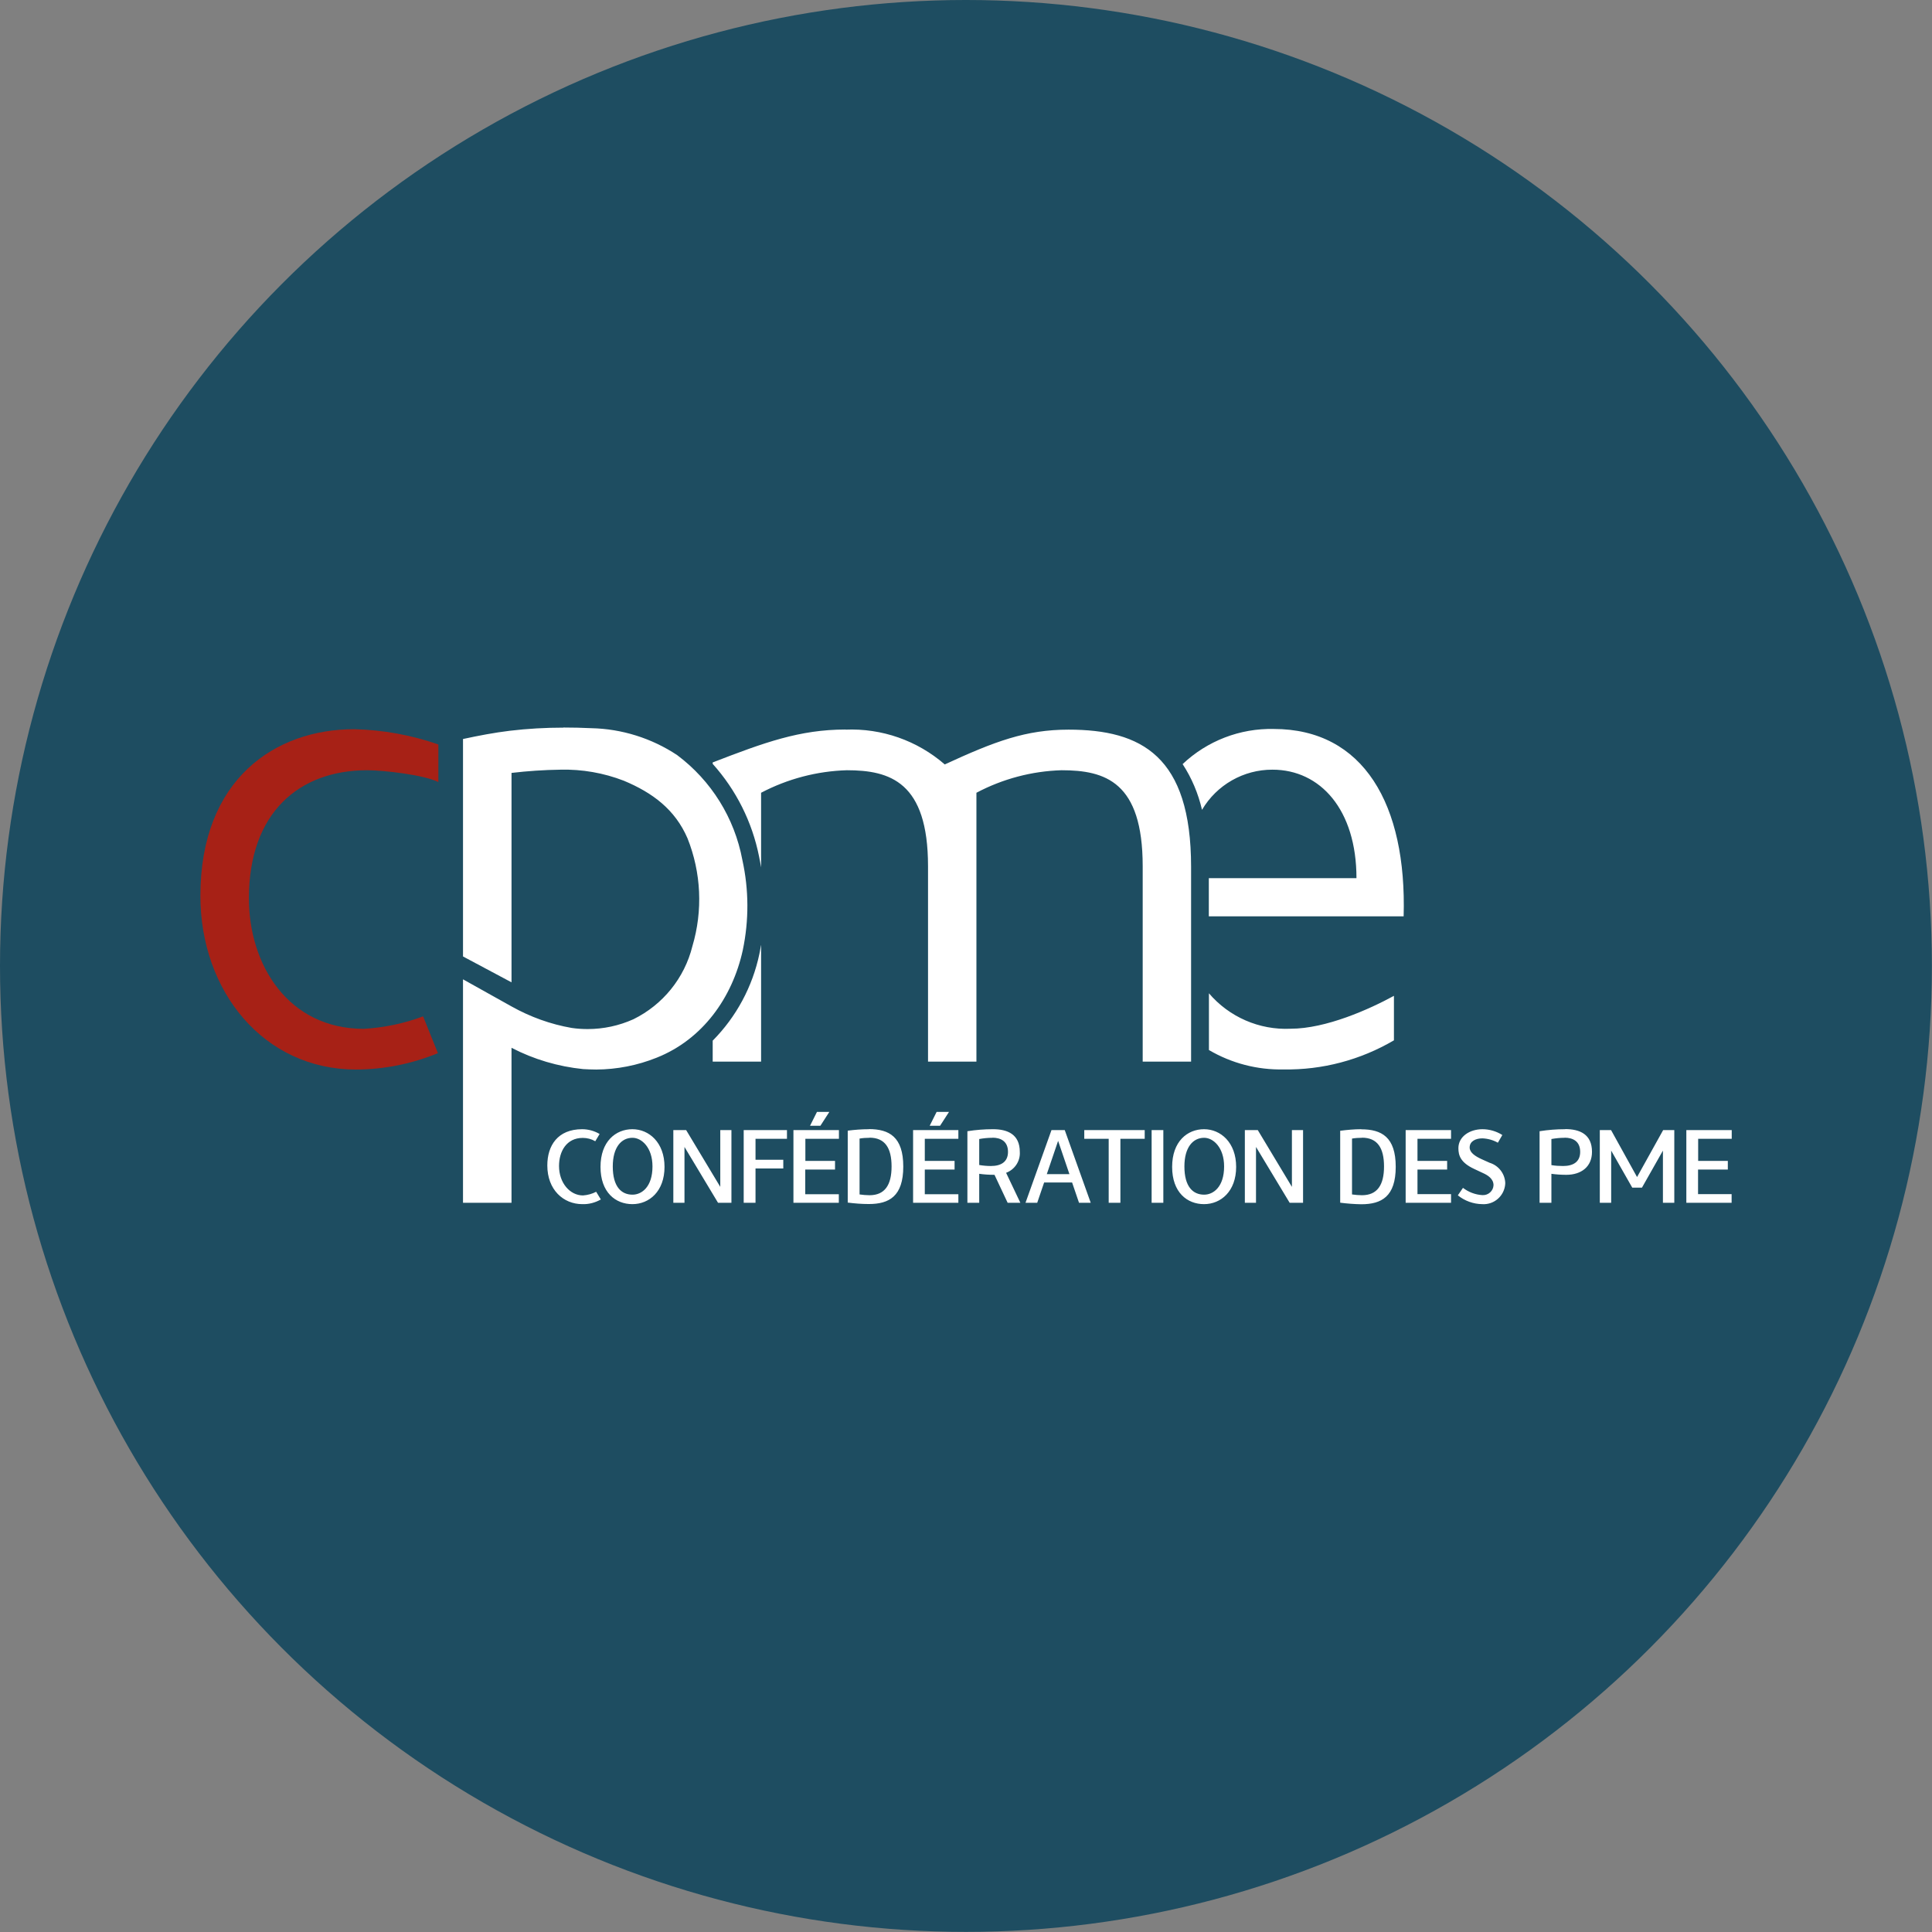
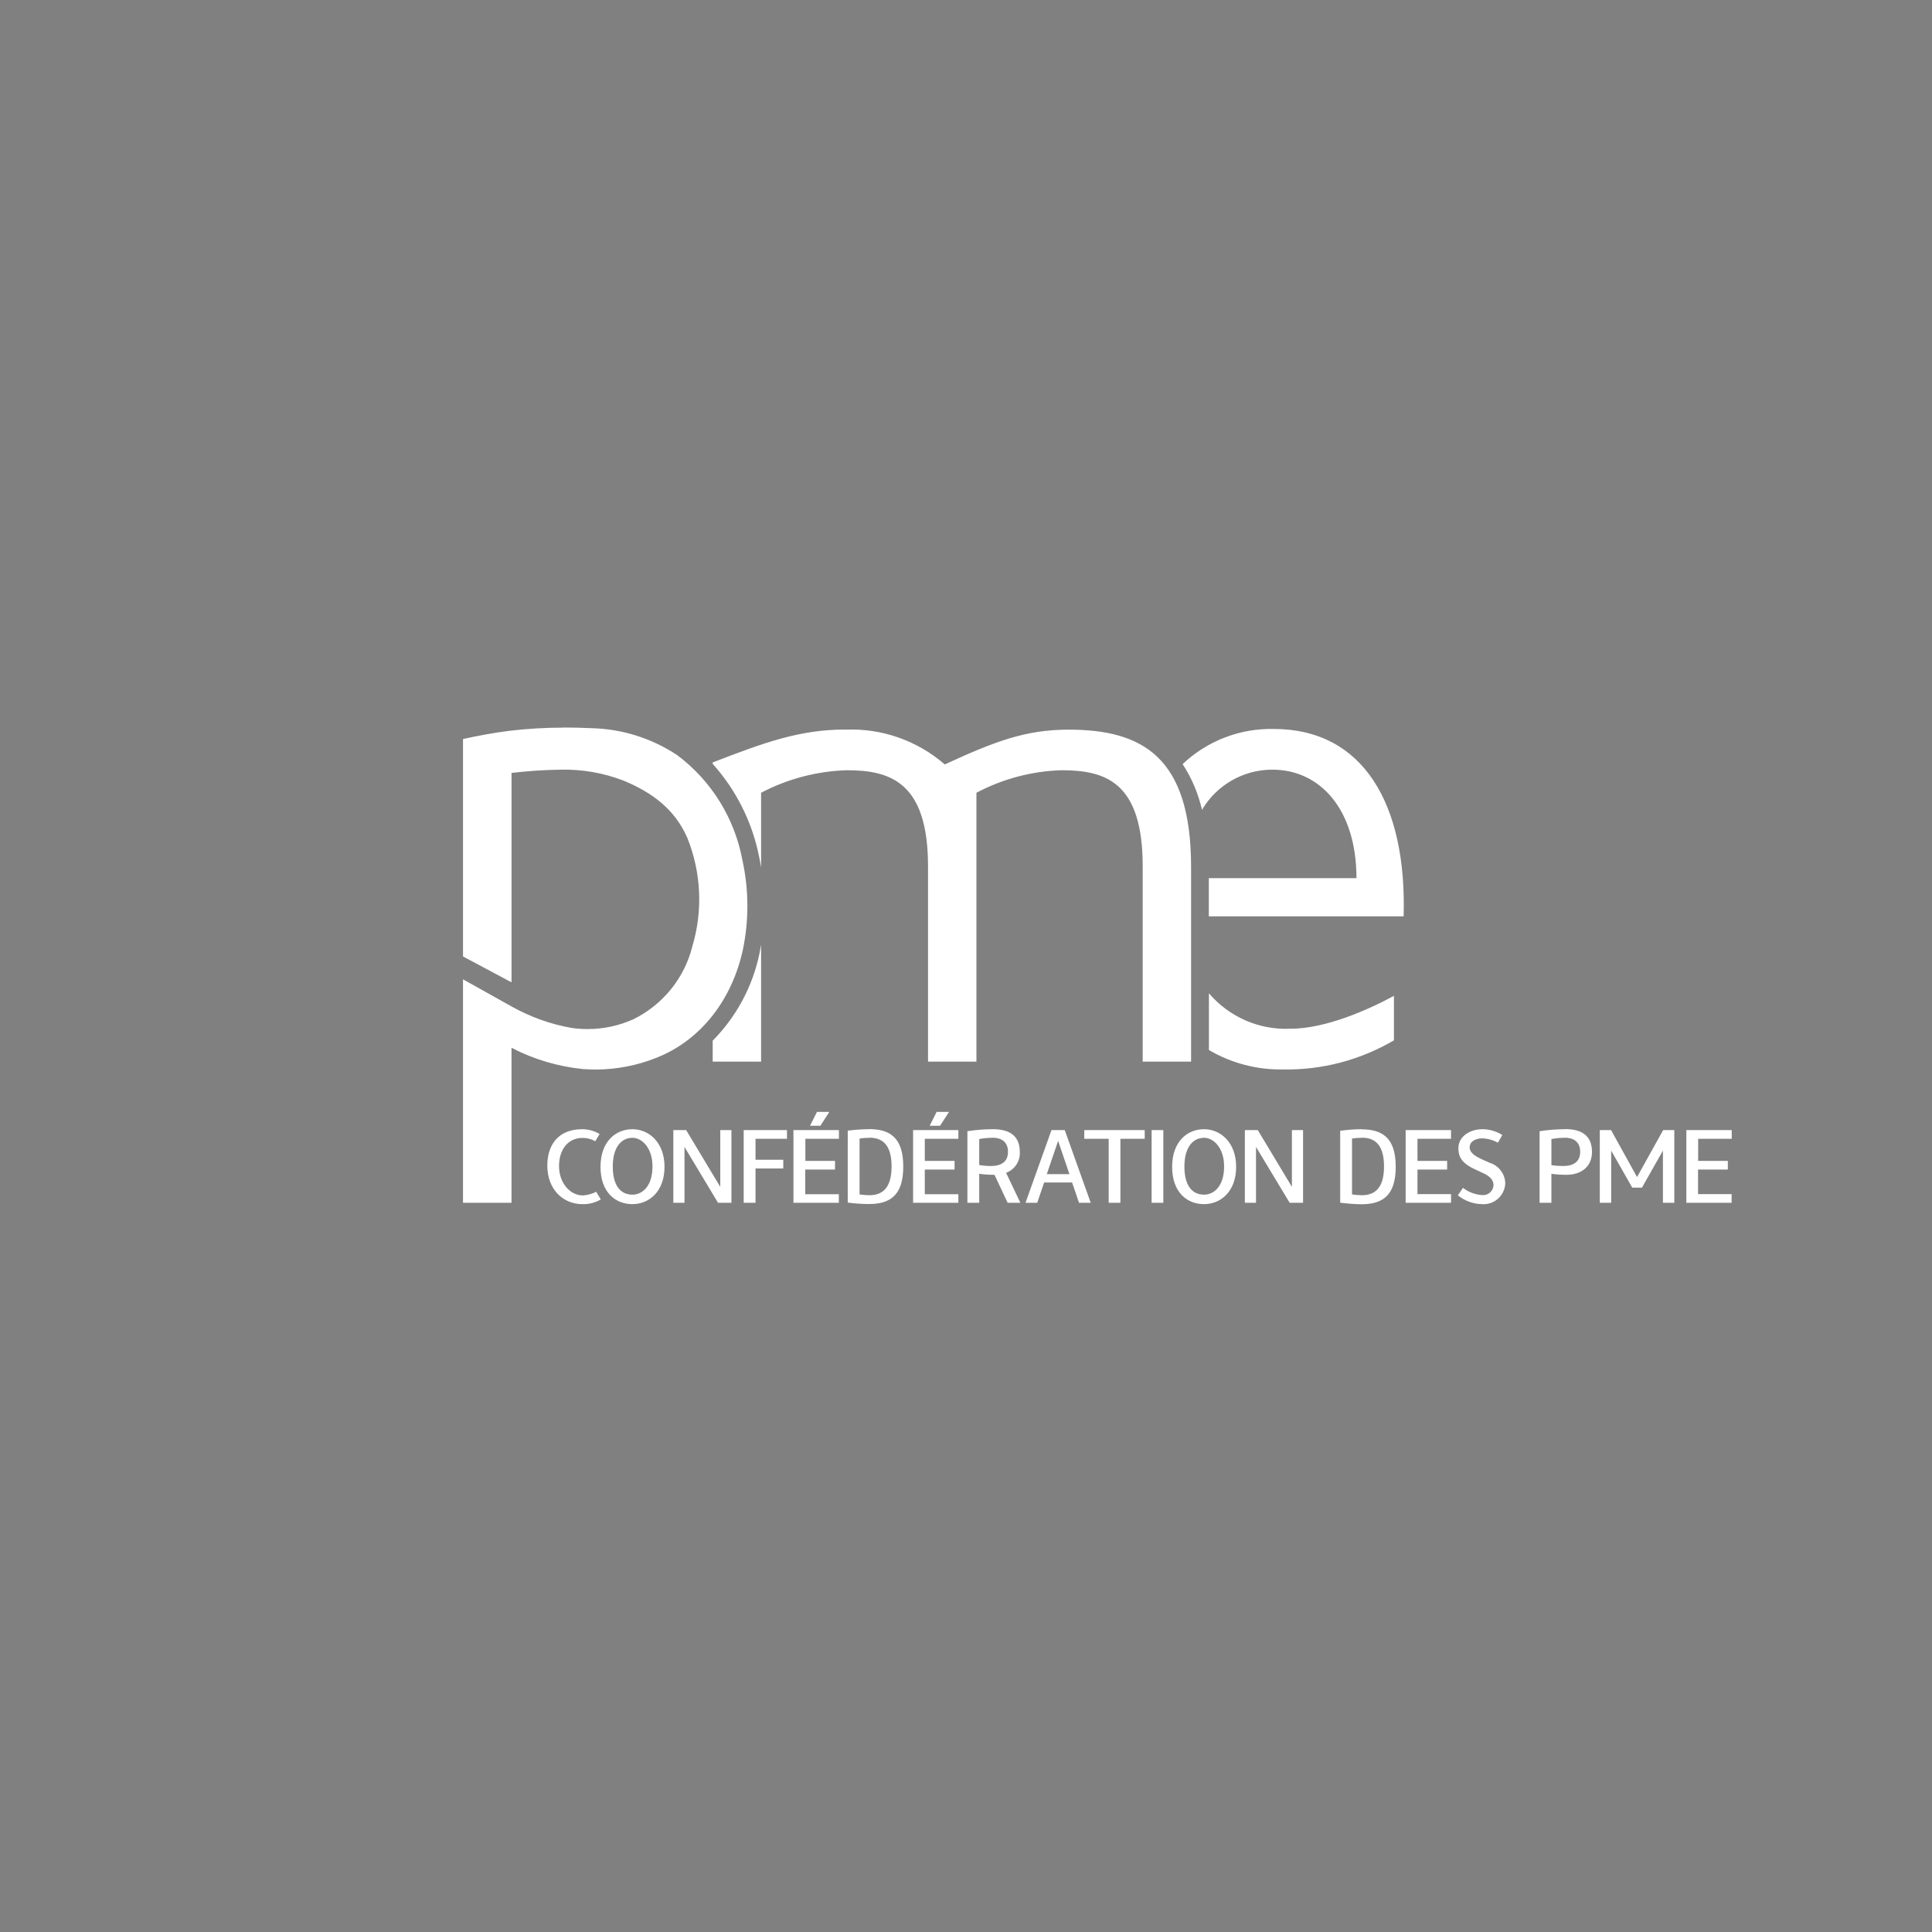
<svg xmlns="http://www.w3.org/2000/svg" id="Calque_2" viewBox="0 0 173.25 173.25">
  <rect x="0" y="0" width="173.25" height="173.25" fill="#808080" stroke="none" />
  <defs>
    <style>.cls-1{fill:#fff;}.cls-2{fill:#a72116;}.cls-3{fill:#1e4d61;}</style>
  </defs>
  <g id="Calque_1-2">
    <g>
-       <circle class="cls-3" cx="86.62" cy="86.62" r="86.62" />
      <g>
-         <path class="cls-2" d="m17.97,80.33c0,8.57,5.68,15.58,13.96,15.58,2.52-.01,5.01-.51,7.34-1.47l-1.33-3.3c-1.7.64-3.49,1.01-5.31,1.12-6.78,0-10.31-5.73-10.31-11.7,0-7.7,4.52-11.49,10.6-11.49,1.51,0,5.12.42,6.39,1.06v-3.37c-2.43-.85-4.98-1.31-7.55-1.37-7.07,0-13.79,4.46-13.79,14.95" />
        <path class="cls-1" d="m50.53,65.25c-1.61,0-3.21.09-4.81.28-1.41.17-2.81.44-4.2.74v19.5l4.35,2.32v-18.78c1.45-.17,2.91-.27,4.38-.29,1.94-.05,3.88.29,5.69.99,2.59,1.08,4.6,2.59,5.71,5.16,1.23,3.08,1.39,6.49.44,9.68-.71,2.86-2.65,5.25-5.29,6.55-1.29.58-2.69.88-4.1.88-.48,0-.95-.03-1.43-.1-1.9-.33-3.72-.99-5.4-1.93l-4.35-2.43v20.04h4.35v-13.9c2,1.04,4.18,1.68,6.42,1.91.39.02.79.04,1.18.04,1.85-.01,3.69-.37,5.41-1.06,4.13-1.64,6.8-5.39,7.73-9.65.56-2.67.55-5.42-.04-8.09h0c-.7-3.76-2.79-7.11-5.85-9.4-2.28-1.51-4.95-2.35-7.68-2.41-.84-.04-1.68-.06-2.52-.06Zm63.7.12c-3.03-.07-5.97,1.06-8.18,3.15.82,1.25,1.4,2.64,1.74,4.1,1.32-2.24,3.73-3.61,6.32-3.6h0c4.29,0,7.53,3.59,7.53,9.73h-13.24v3.42h17.47c.29-10.02-3.59-16.8-11.65-16.8h0Zm-38.41.05c-4.1,0-7.28,1.16-11.91,2.95v.13c2.11,2.35,3.54,5.21,4.16,8.31.07.32.12.64.18.97v-6.69c2.38-1.25,5.01-1.94,7.69-2.02,3.87,0,7.28,1.04,7.28,8.61v17.52h4.34v-24.11c2.36-1.25,4.97-1.94,7.63-2.02,3.93,0,7.28,1.04,7.28,8.61v17.52h4.34v-17.46c0-9.94-4.45-12.31-10.99-12.31h0c-3.82,0-6.59,1.04-11.1,3.12-2.46-2.14-5.65-3.26-8.91-3.12h0Zm-7.58,19.34c-.04.26-.09.51-.14.77-.62,2.95-2.07,5.65-4.19,7.79v1.88h4.34v-10.43Zm40.17,4.31v5.09c2.03,1.19,4.34,1.79,6.69,1.74,3.48.06,6.9-.85,9.9-2.61v-3.99c-2.18,1.19-6.08,2.95-9.27,2.95-2.8.13-5.51-1.05-7.33-3.19h0Zm-35.15,10.64l-.62,1.24h.93l.8-1.24h-1.1Zm10.73,0l-.62,1.24h.93l.8-1.24h-1.11Zm-31.78,1.55c-2.21,0-3.13,1.48-3.13,3.25,0,2.18,1.44,3.47,3.14,3.47.58.02,1.15-.13,1.66-.42l-.42-.69c-.36.19-.77.3-1.18.33h0c-1.16,0-2.15-1.11-2.15-2.64,0-1.3.66-2.52,2.13-2.52.39,0,.78.1,1.12.3l.39-.65c-.47-.28-1.02-.43-1.57-.43Zm4.5,0c-1.49,0-2.86,1.09-2.86,3.38s1.35,3.34,2.86,3.34,2.88-1.15,2.88-3.34-1.39-3.38-2.88-3.38Zm21.2,0c-.63,0-1.26.05-1.89.13v6.45c.63.08,1.26.13,1.89.13,1.82,0,3.09-.69,3.09-3.36s-1.27-3.36-3.09-3.36Zm30.06,0c-1.49,0-2.86,1.09-2.86,3.38s1.35,3.34,2.86,3.34,2.88-1.15,2.88-3.34-1.39-3.38-2.88-3.38h0Zm14.1,0c-.63,0-1.26.06-1.89.14v6.45c.63.08,1.26.13,1.89.14,1.82,0,3.09-.69,3.09-3.36s-1.27-3.36-3.09-3.36Zm10.87,0c-1.15,0-2.16.66-2.16,1.7,0,.65.19,1.29,1.41,1.86l.81.38c.42.19.93.51.93,1.08-.02.51-.46.91-.97.89-.01,0-.03,0-.04,0-.63-.04-1.23-.27-1.73-.65l-.46.67c.62.5,1.39.78,2.19.79,1.07.07,1.99-.75,2.06-1.82,0-.04,0-.08,0-.12-.05-.82-.61-1.53-1.4-1.77l-.69-.31c-.62-.28-1.1-.61-1.1-1.06,0-.57.56-.82,1.14-.82.49.02.96.15,1.39.39l.4-.69c-.54-.34-1.16-.52-1.79-.52h0Zm-43.9,0c-.77,0-1.53.06-2.29.18v6.42h1.06v-2.6c.44.06.89.09,1.34.09h.03l1.18,2.51h1.14l-1.28-2.69c.78-.29,1.28-1.05,1.23-1.87,0-1.59-1.11-2.04-2.41-2.04Zm51.31,0c-.77,0-1.53.06-2.29.18v6.42h1.06v-2.6c.44.06.89.09,1.34.09,1.33,0,2.3-.72,2.3-2.06,0-1.59-1.11-2.04-2.41-2.04Zm-79.97.08v6.52h1v-5.01l3.01,5.01h1.2v-6.52h-1v5.09l-3.06-5.09h-1.15Zm6.31,0v6.52h1.06v-3.08h2.49v-.78h-2.49v-1.88h2.82v-.78h-3.88Zm4.46,0v6.52h4.07v-.77h-3.01v-2.21h2.67v-.78h-2.66v-1.98h3.01v-.78h-4.07Zm10.73,0v6.52h4.06v-.77h-3.01v-2.21h2.67v-.78h-2.67v-1.98h3.01v-.78h-4.06Zm12.41,0l-2.33,6.52h1.05l.62-1.82h2.51l.62,1.82h1.05l-2.33-6.52h-1.2Zm2.94,0v.78h2.19v5.74h1.05v-5.74h2.18v-.78h-5.42Zm6.04,0v6.52h1.05v-6.52h-1.05Zm8.36,0v6.52h1v-5.01l3.02,5.01h1.2v-6.52h-1v5.09l-3.06-5.09h-1.15Zm31.83,0v6.52h1.02v-4.68l1.89,3.32h.87l1.88-3.32v4.68h1.02v-6.52h-1l-2.34,4.21-2.33-4.21h-1Zm7.76,0v6.52h4.06v-.78h-3.01v-2.2h2.67v-.78h-2.66v-1.98h3.01v-.78h-4.07Zm-25.17,0v6.52h4.07v-.78h-3.01v-2.2h2.66v-.78h-2.66v-1.98h3.01v-.78h-4.07Zm-48.08.68c1.38,0,1.98.91,1.98,2.58s-.61,2.58-1.98,2.58c-.3,0-.59-.03-.89-.07v-5.01c.29-.05.59-.07.89-.07h0Zm44.16,0c1.38,0,1.98.91,1.98,2.58s-.61,2.58-1.98,2.58c-.3,0-.59-.03-.89-.07v-5.01c.29-.05.59-.07.89-.07h0Zm-33.14,0c.77,0,1.4.34,1.4,1.27s-.66,1.27-1.53,1.27h0c-.35,0-.7-.03-1.05-.09v-2.33c.39-.07.78-.11,1.18-.11h0Zm51.31,0c.77,0,1.4.34,1.4,1.27s-.66,1.27-1.53,1.27h0c-.35,0-.7-.02-1.05-.08v-2.34c.39-.07.78-.11,1.18-.11h0Zm-83.58.01c.82,0,1.79.87,1.79,2.57,0,1.83-.96,2.53-1.79,2.53-1.01,0-1.77-.72-1.77-2.53,0-1.71.76-2.57,1.77-2.57Zm51.26,0c.82,0,1.79.87,1.79,2.57,0,1.83-.96,2.53-1.79,2.53-1.01,0-1.77-.72-1.77-2.53,0-1.71.76-2.57,1.77-2.57Zm-13.09.29l1.01,2.97h-2.03l1.01-2.97Z" />
      </g>
    </g>
  </g>
</svg>